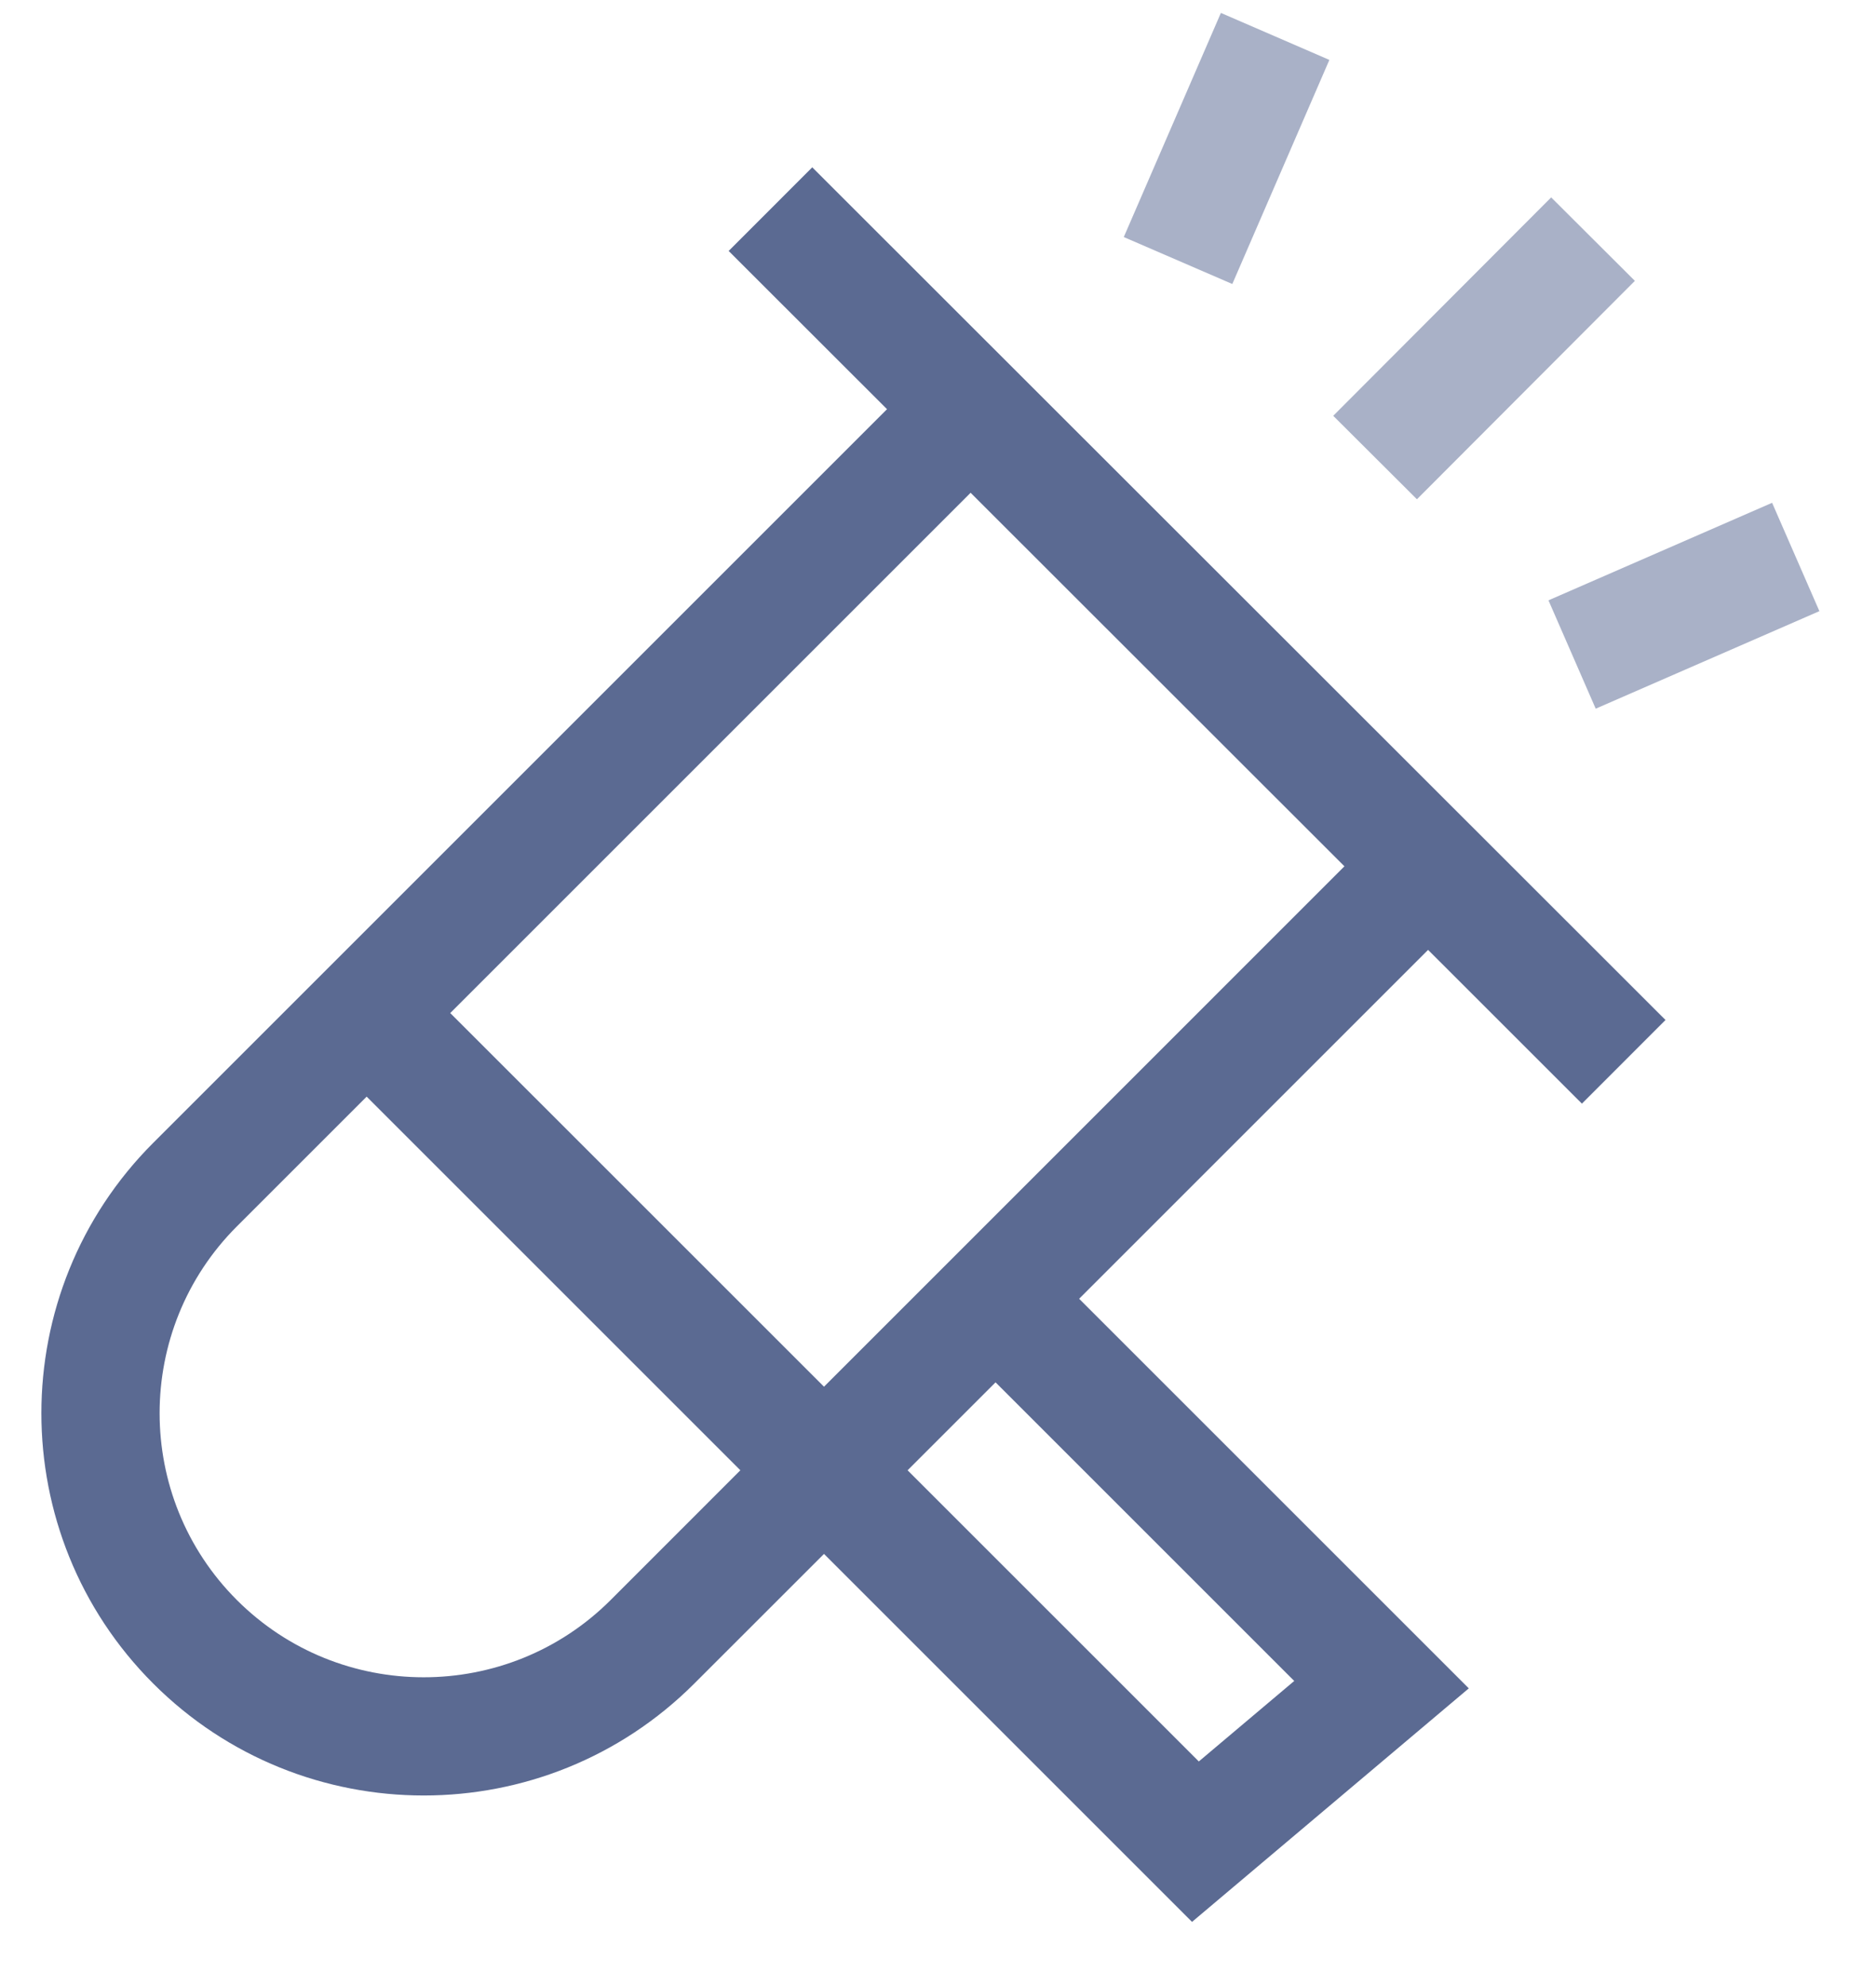
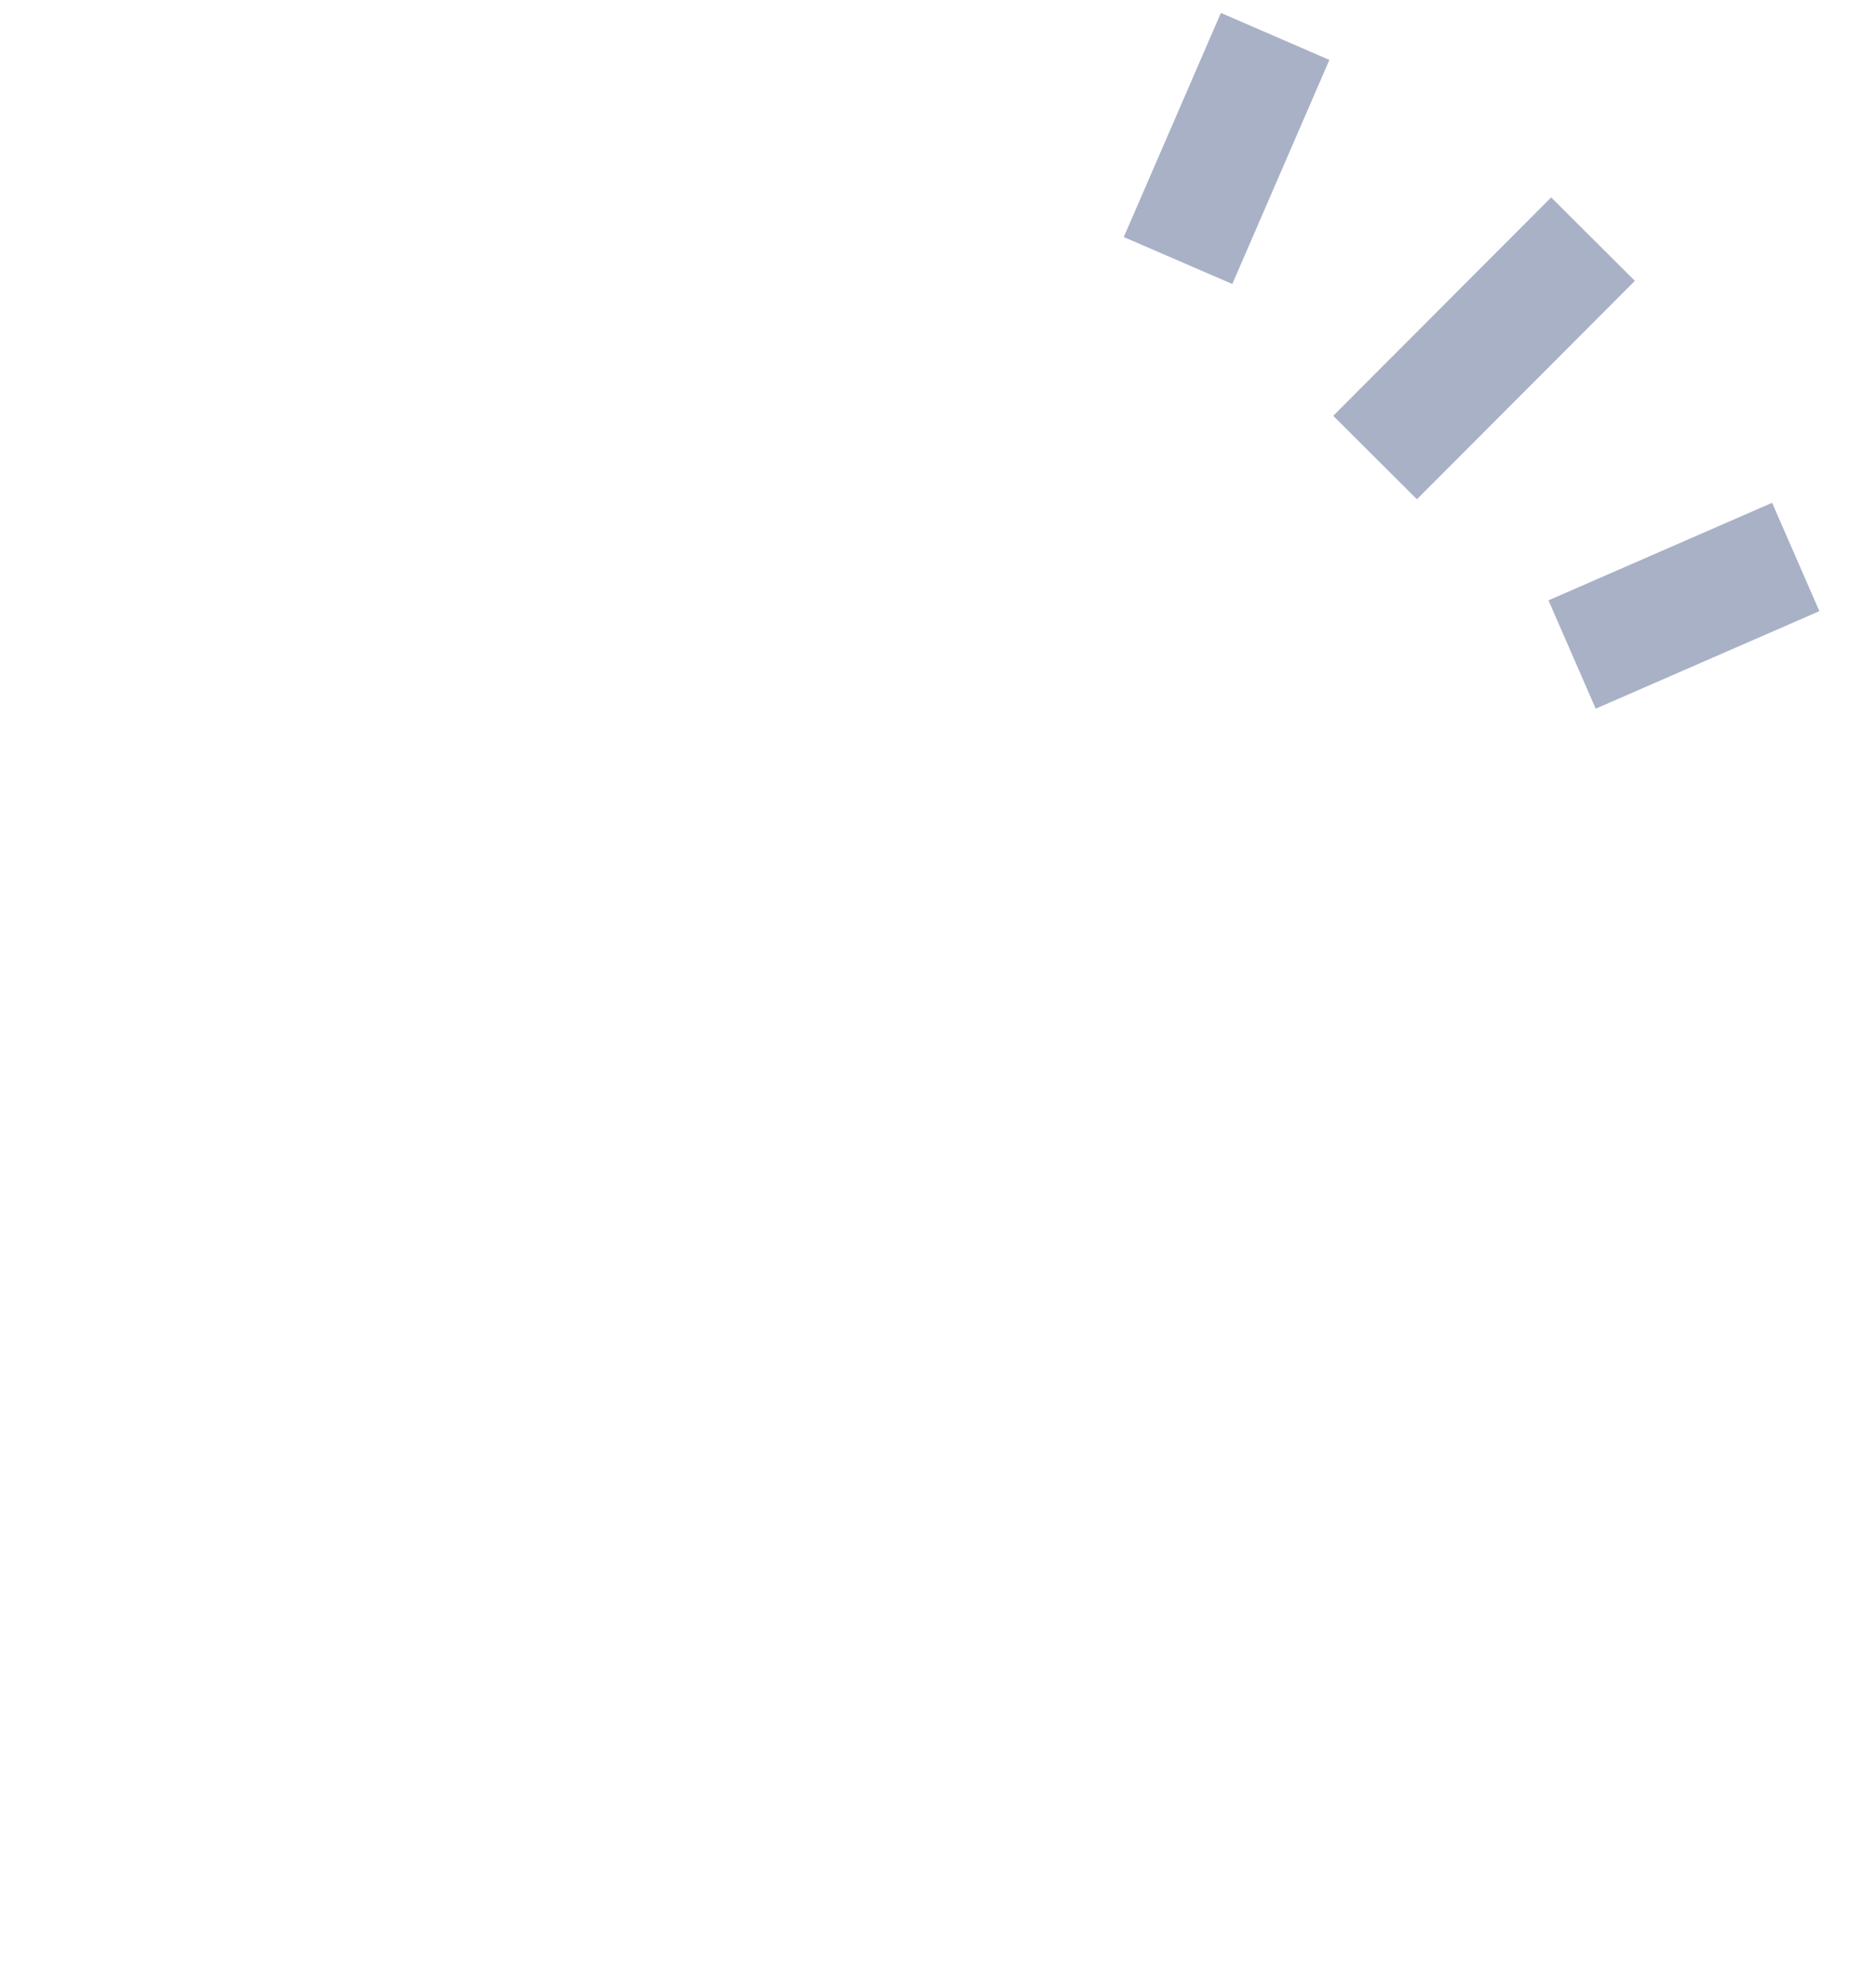
<svg xmlns="http://www.w3.org/2000/svg" width="34" height="36" viewBox="0 0 34 36" fill="none">
  <g id="Frame" clip-path="url(#clip0_521_29086)">
-     <path id="Black" fill-rule="evenodd" clip-rule="evenodd" d="M28.67 20.005L25.882 17.218L19.558 23.542L26.62 30.604L21.604 34.837L14.934 28.167L12.582 30.518C9.878 33.222 5.482 33.222 2.778 30.518C0.074 27.814 0.074 23.419 2.778 20.715L16.076 7.417L13.206 4.549L14.721 3.033L30.185 18.489L28.67 20.005ZM16.449 26.651L21.727 31.929L23.456 30.47L18.043 25.057L16.449 26.651ZM14.934 25.136L8.16 18.363L17.591 8.932L24.366 15.703L14.934 25.136ZM6.645 19.878L13.418 26.651L11.067 29.003C9.199 30.87 6.16 30.87 4.293 29.003C2.426 27.136 2.426 24.097 4.293 22.23L6.645 19.878Z" fill="#5B6A92" />
    <path id="Yellow" fill-rule="evenodd" clip-rule="evenodd" d="M20.367 4.297L22.127 0.234L24.093 1.086L22.334 5.148L20.367 4.297ZM24.163 7.537L28.113 3.578L29.63 5.091L25.68 9.05L24.163 7.537ZM32.117 9.114L28.064 10.882L28.92 12.846L32.974 11.078L32.117 9.114Z" fill="#A9B1C7" />
  </g>
  <defs>
    <clipPath id="clip0_521_29086">
      <rect width="32.542" height="35" fill="white" transform="translate(0.523 0.143)" />
    </clipPath>
  </defs>
</svg>